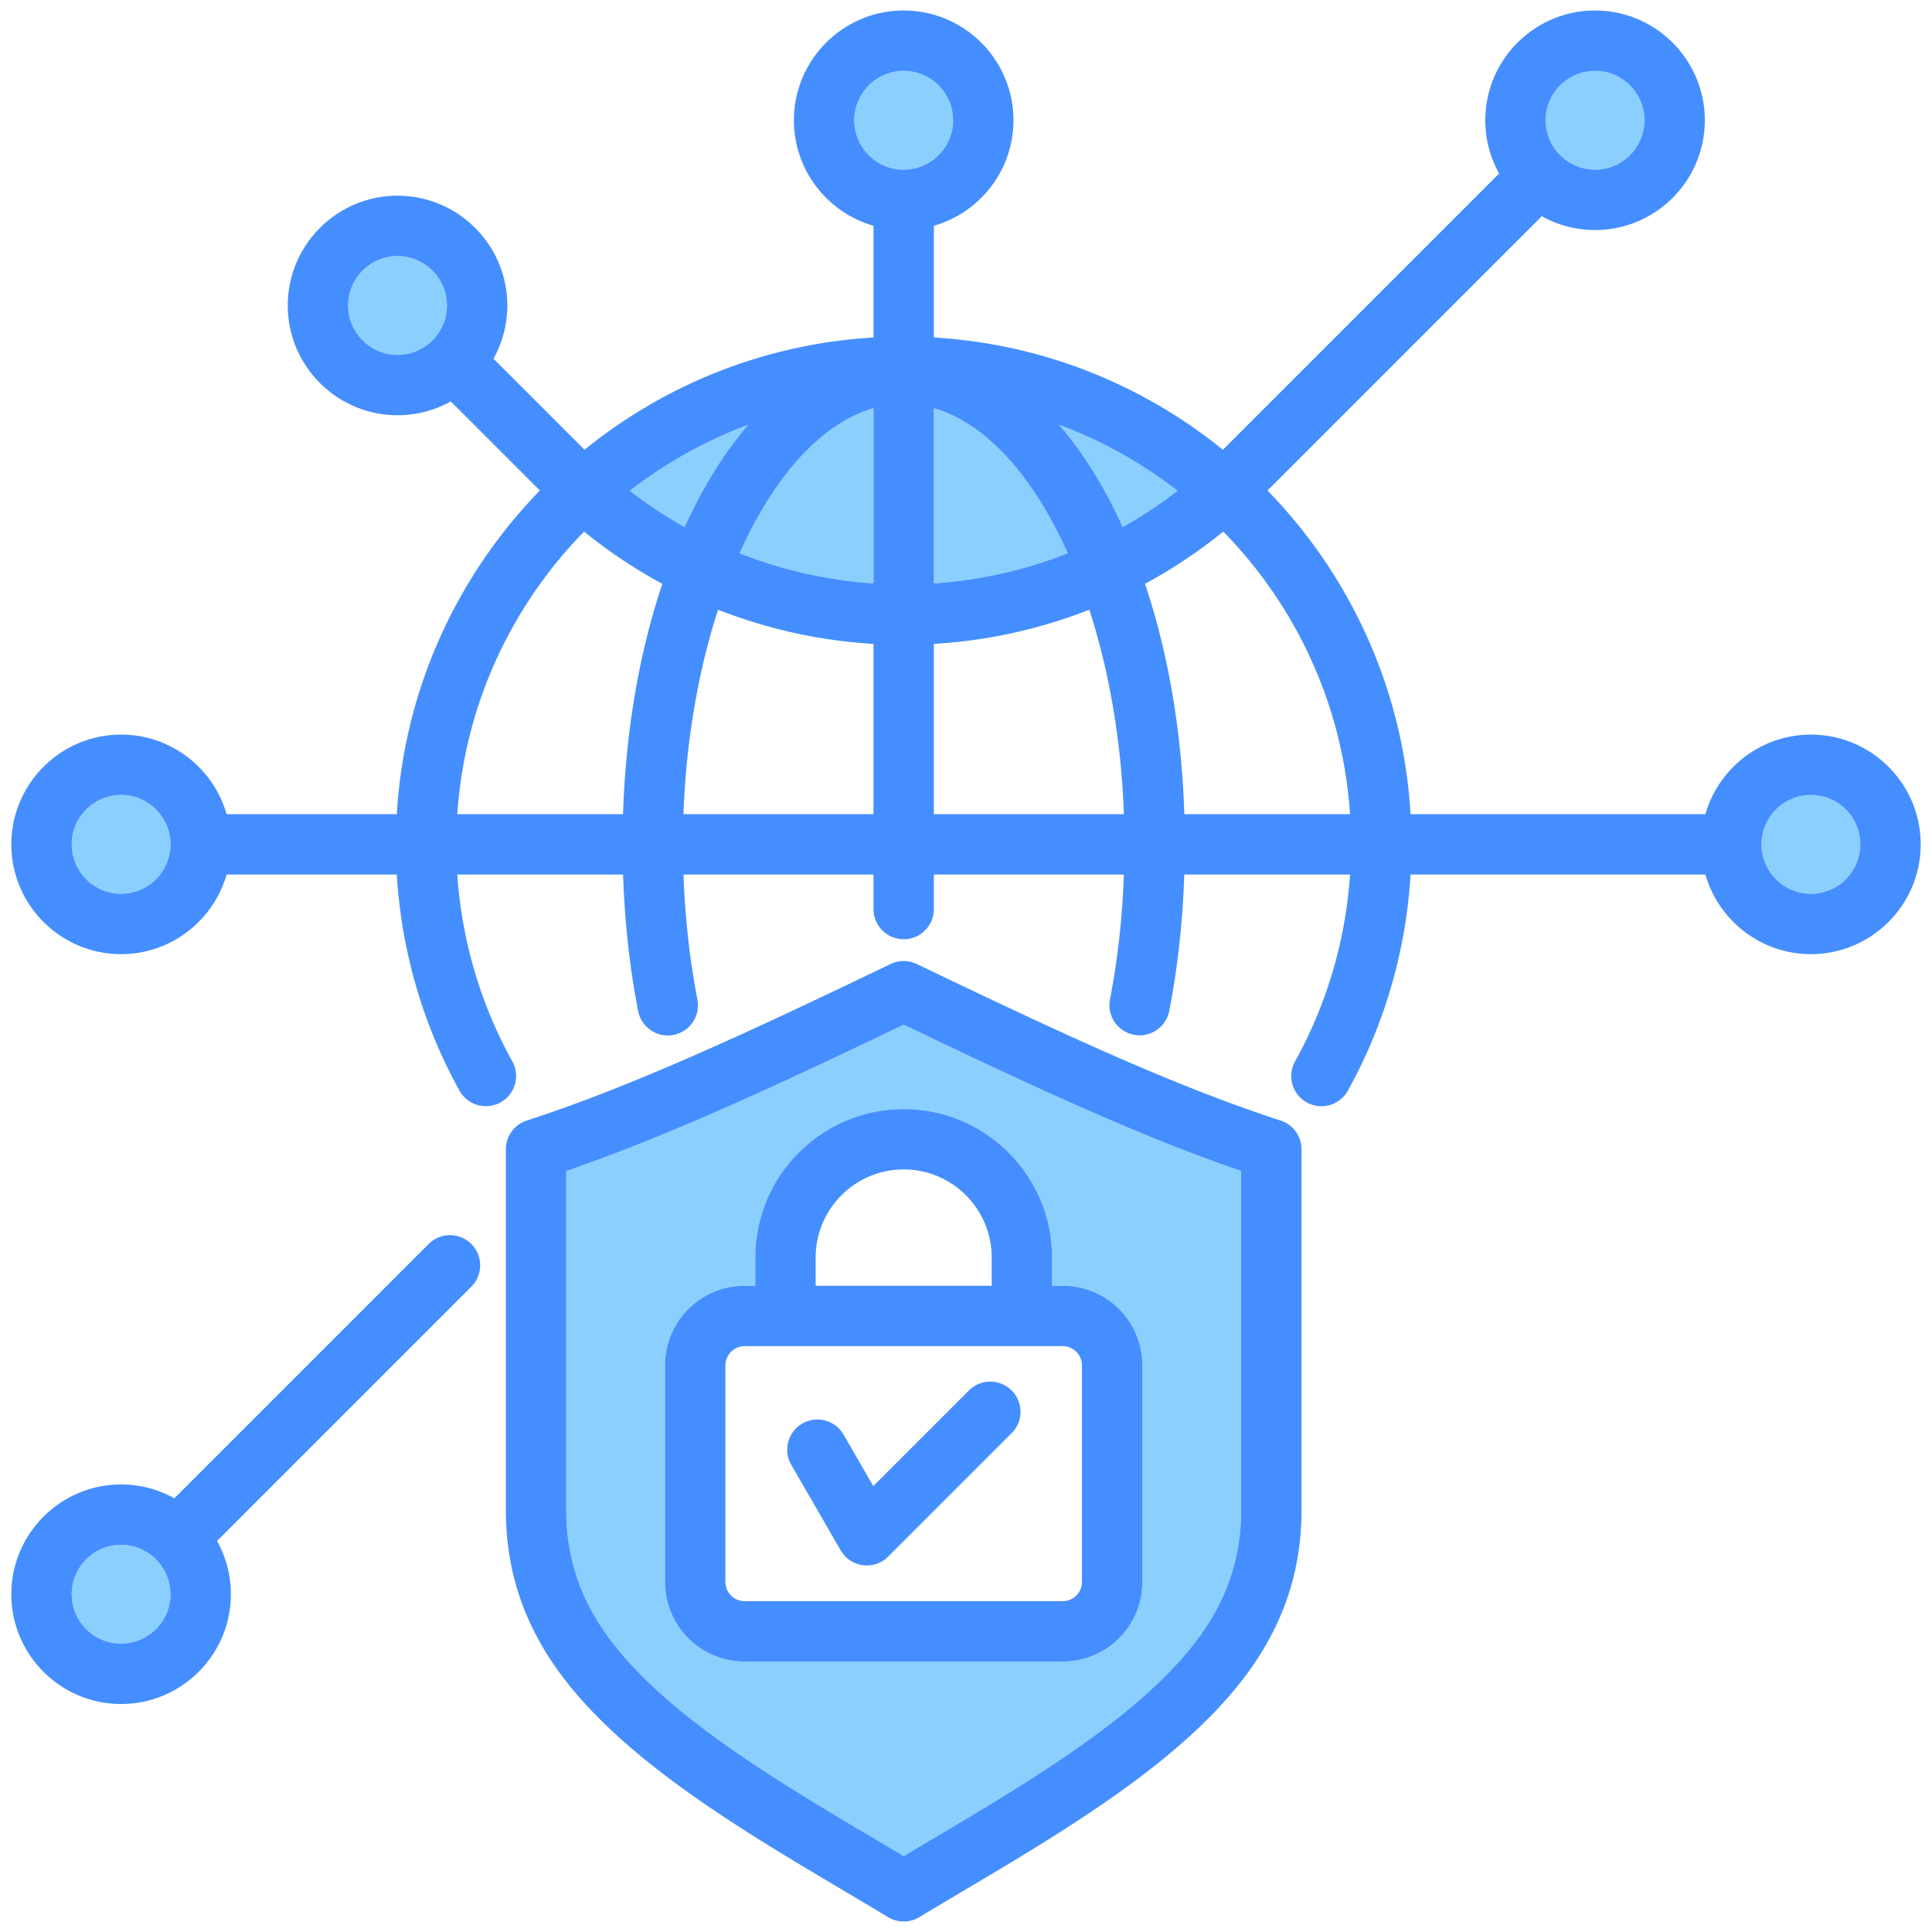
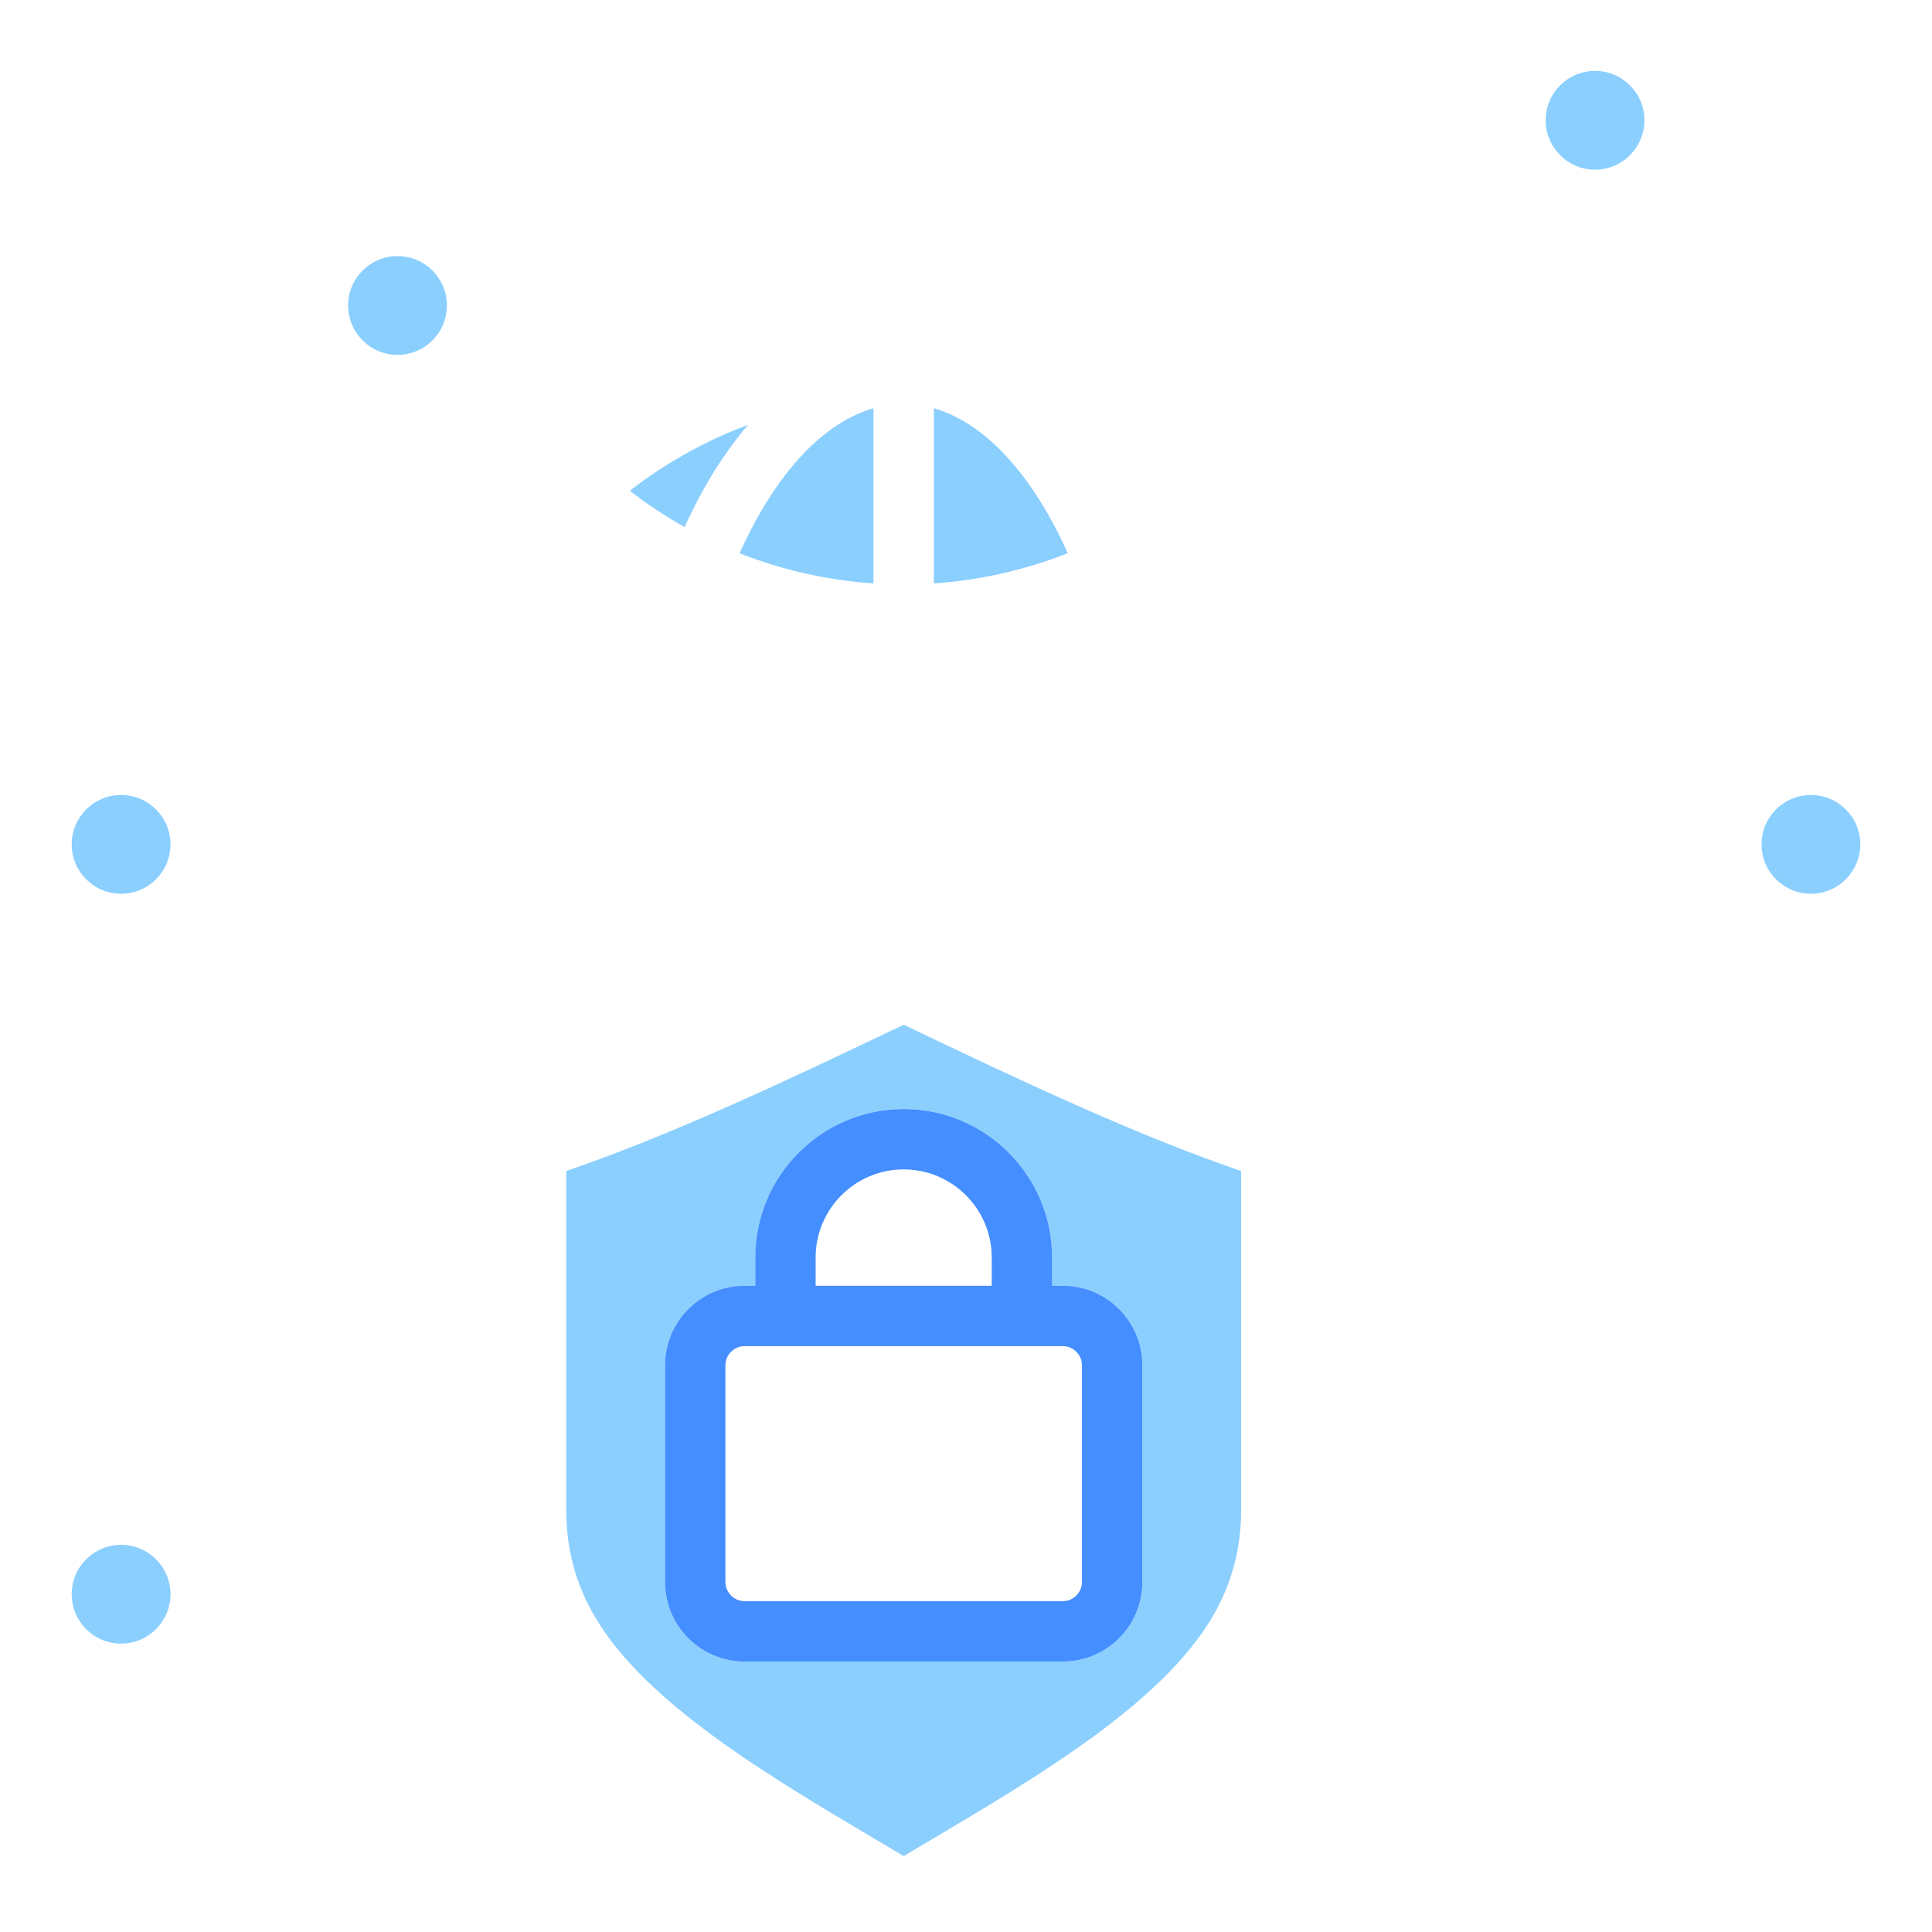
<svg xmlns="http://www.w3.org/2000/svg" data-name="Layer 1" viewBox="0 0 512 512">
  <g fill="#8bcfff">
    <path d="M479.91 236.857c7.218 0 13.09-5.872 13.09-13.09s-5.872-13.09-13.09-13.09-13.09 5.872-13.09 13.09 5.872 13.09 13.09 13.09M422.705 44.963c7.217 0 13.089-5.872 13.089-13.09s-5.872-13.09-13.089-13.09-13.09 5.872-13.09 13.09 5.872 13.09 13.09 13.09" />
    <circle cx="32.09" cy="223.768" r="13.09" />
-     <path d="M312.054 130.064a118.5 118.5 0 0 0-31.337-17.469c6.382 7.431 12.054 16.57 16.827 27.085a118.4 118.4 0 0 0 14.51-9.616" />
    <circle cx="32.09" cy="422.487" r="13.09" />
    <path d="M150.058 310.332v89.787c0 10.465 2.536 19.823 7.753 28.608 13.479 22.696 45.657 41.782 74.047 58.622 2.586 1.534 5.134 3.045 7.627 4.536 2.494-1.491 5.043-3.003 7.63-4.538 28.389-16.839 60.566-35.925 74.044-58.62 5.217-8.785 7.753-18.143 7.753-28.608v-89.787c-27.041-9.278-55.623-22.573-89.428-38.772-33.804 16.198-62.389 29.494-89.428 38.771zm128.759 22.907v7.504h2.873c11.603 0 21.042 9.44 21.042 21.043v57.497c0 11.603-9.439 21.042-21.042 21.042h-84.408c-11.603 0-21.042-9.439-21.042-21.042v-57.497c0-11.603 9.439-21.043 21.042-21.043h2.873v-7.504c0-21.687 17.644-39.331 39.331-39.331s39.331 17.644 39.331 39.331" />
    <circle cx="105.349" cy="80.954" r="13.09" />
    <path d="M247.486 108.19v46.416a118.4 118.4 0 0 0 35.479-7.995c-9.09-20.288-21.59-34.437-35.479-38.421m-49.232 4.404a118.5 118.5 0 0 0-31.337 17.469 118.4 118.4 0 0 0 14.51 9.616c4.773-10.515 10.445-19.654 16.827-27.085" />
-     <circle cx="239.485" cy="31.873" r="13.09" />
    <path d="M231.486 154.606V108.19c-13.889 3.984-26.389 18.133-35.479 38.421a118.4 118.4 0 0 0 35.479 7.995" />
  </g>
-   <path fill="#458eff" d="M339.386 296.962c-28.655-9.311-59.323-23.675-96.438-41.486a8 8 0 0 0-6.922 0c-37.117 17.812-67.786 32.176-96.439 41.486a8 8 0 0 0-5.528 7.608v95.548c0 13.421 3.27 25.452 9.997 36.778 15.563 26.205 49.606 46.397 79.642 64.213 3.997 2.371 7.902 4.687 11.651 6.954a8 8 0 0 0 8.278 0c3.75-2.268 7.657-4.584 11.654-6.956 30.034-17.815 64.076-38.007 79.638-64.211 6.727-11.326 9.997-23.356 9.997-36.778V304.57a8 8 0 0 0-5.528-7.608zm-10.472 103.157c0 10.465-2.536 19.823-7.753 28.608-13.478 22.695-45.655 41.781-74.044 58.62-2.587 1.535-5.136 3.047-7.63 4.538-2.493-1.49-5.042-3.001-7.627-4.536-28.39-16.839-60.569-35.926-74.047-58.622-5.217-8.785-7.753-18.143-7.753-28.608v-89.787c27.039-9.277 55.625-22.573 89.428-38.771 33.805 16.199 62.387 29.494 89.428 38.772v89.787zM32.09 451.577c16.04 0 29.09-13.05 29.09-29.09 0-5.118-1.333-9.929-3.664-14.112l67.324-67.324a8 8 0 1 0-11.313-11.313l-67.324 67.324a28.9 28.9 0 0 0-14.112-3.664c-16.04 0-29.09 13.05-29.09 29.09s13.05 29.09 29.09 29.09zm0-42.18c7.218 0 13.09 5.872 13.09 13.09s-5.872 13.09-13.09 13.09S19 429.705 19 422.487s5.872-13.09 13.09-13.09" />
  <path fill="#458eff" d="M200.155 333.238v7.504h-2.873c-11.603 0-21.042 9.44-21.042 21.043v57.497c0 11.603 9.439 21.042 21.042 21.042h84.408c11.603 0 21.042-9.439 21.042-21.042v-57.497c0-11.603-9.439-21.043-21.042-21.043h-2.873v-7.504c0-21.687-17.644-39.331-39.331-39.331s-39.331 17.644-39.331 39.331m81.535 23.504c2.733 0 5.042 2.31 5.042 5.043v57.497c0 2.733-2.309 5.042-5.042 5.042h-84.408c-2.733 0-5.042-2.309-5.042-5.042v-57.497c0-2.733 2.309-5.043 5.042-5.043zm-18.873-23.504v7.504h-46.662v-7.504c0-12.865 10.466-23.331 23.331-23.331s23.331 10.466 23.331 23.331" />
-   <path fill="#458eff" d="M32.09 252.857c13.265 0 24.477-8.929 27.962-21.09h45.108c1.197 20.09 6.878 39.744 16.623 57.28a8 8 0 0 0 13.985-7.773c-8.428-15.165-13.403-32.135-14.577-49.507h43.935c.404 12.384 1.73 24.518 3.989 36.166a8 8 0 0 0 9.377 6.331 8 8 0 0 0 6.331-9.376c-2.066-10.654-3.292-21.765-3.688-33.12h50.352v9.143a8 8 0 0 0 16 0v-9.143h50.352c-.396 11.355-1.622 22.466-3.688 33.12a8 8 0 0 0 15.707 3.047c2.259-11.647 3.586-23.782 3.99-36.167h43.935c-1.174 17.372-6.15 34.342-14.577 49.508a8 8 0 0 0 3.107 10.878 7.996 7.996 0 0 0 10.878-3.107c9.745-17.535 15.425-37.189 16.622-57.279h78.136c3.485 12.161 14.697 21.09 27.963 21.09 16.04 0 29.09-13.05 29.09-29.09s-13.05-29.09-29.09-29.09c-13.266 0-24.478 8.929-27.963 21.09h-78.134c-1.96-33.263-16.055-63.311-37.912-85.778l72.691-72.692a28.9 28.9 0 0 0 14.112 3.664c16.04 0 29.089-13.05 29.089-29.09s-13.049-29.09-29.089-29.09-29.09 13.05-29.09 29.09c0 5.118 1.333 9.929 3.665 14.112l-73.204 73.204c-21.189-17.172-47.675-28.045-76.59-29.749V59.834c12.161-3.485 21.09-14.697 21.09-27.962 0-16.04-13.05-29.09-29.09-29.09s-29.09 13.05-29.09 29.09c0 13.265 8.929 24.477 21.09 27.962v29.605c-28.914 1.704-55.4 12.577-76.588 29.749l-24.123-24.123a28.9 28.9 0 0 0 3.665-14.112c0-16.04-13.05-29.09-29.09-29.09s-29.09 13.05-29.09 29.09 13.05 29.09 29.09 29.09c5.118 0 9.929-1.334 14.112-3.664l23.61 23.61c-21.857 22.466-35.952 52.515-37.912 85.778H60.055c-3.485-12.161-14.697-21.09-27.962-21.09-16.04 0-29.09 13.05-29.09 29.09s13.05 29.09 29.09 29.09zm447.82-42.18c7.218 0 13.09 5.872 13.09 13.09s-5.872 13.09-13.09 13.09-13.09-5.872-13.09-13.09 5.872-13.09 13.09-13.09M422.704 18.782c7.217 0 13.089 5.872 13.089 13.09s-5.872 13.09-13.089 13.09-13.09-5.872-13.09-13.09 5.872-13.09 13.09-13.09m-98.525 122.092c19.197 19.61 31.656 45.832 33.602 74.892h-43.922c-.714-22.405-4.411-43.158-10.417-61.048a134.5 134.5 0 0 0 20.738-13.844zm-12.125-10.812a118.4 118.4 0 0 1-14.51 9.616c-4.773-10.515-10.445-19.654-16.827-27.085a118.5 118.5 0 0 1 31.337 17.469m-64.568-21.873c13.889 3.984 26.389 18.133 35.479 38.421a118.4 118.4 0 0 1-35.479 7.995zm0 62.448a134.3 134.3 0 0 0 41.203-9.06c5.171 15.986 8.45 34.506 9.156 54.189h-50.359zM105.349 94.044c-7.218 0-13.09-5.872-13.09-13.09s5.872-13.09 13.09-13.09 13.09 5.872 13.09 13.09-5.872 13.09-13.09 13.09m126.137 121.724h-50.359c.706-19.683 3.985-38.203 9.156-54.189a134.4 134.4 0 0 0 41.203 9.06zm-5.09-183.895c0-7.218 5.872-13.09 13.09-13.09s13.09 5.872 13.09 13.09-5.872 13.09-13.09 13.09-13.09-5.872-13.09-13.09m5.09 76.317v46.416a118.4 118.4 0 0 1-35.479-7.995c9.09-20.288 21.59-34.437 35.479-38.421m-33.231 4.404c-6.382 7.431-12.054 16.57-16.827 27.085a118 118 0 0 1-14.51-9.616 118.5 118.5 0 0 1 31.337-17.469m-43.463 28.281a134.4 134.4 0 0 0 20.738 13.844c-6.007 17.89-9.703 38.643-10.417 61.048h-43.922c1.946-29.06 14.406-55.282 33.602-74.892zM32.09 210.677c7.218 0 13.09 5.872 13.09 13.09s-5.872 13.09-13.09 13.09S19 230.985 19 223.767s5.872-13.09 13.09-13.09m190.698 200.186a8 8 0 0 0 6.928 4 8 8 0 0 0 5.656-2.343l32.659-32.659a8 8 0 1 0-11.313-11.313l-25.287 25.287-7.906-13.694a8 8 0 0 0-13.856 8z" />
</svg>